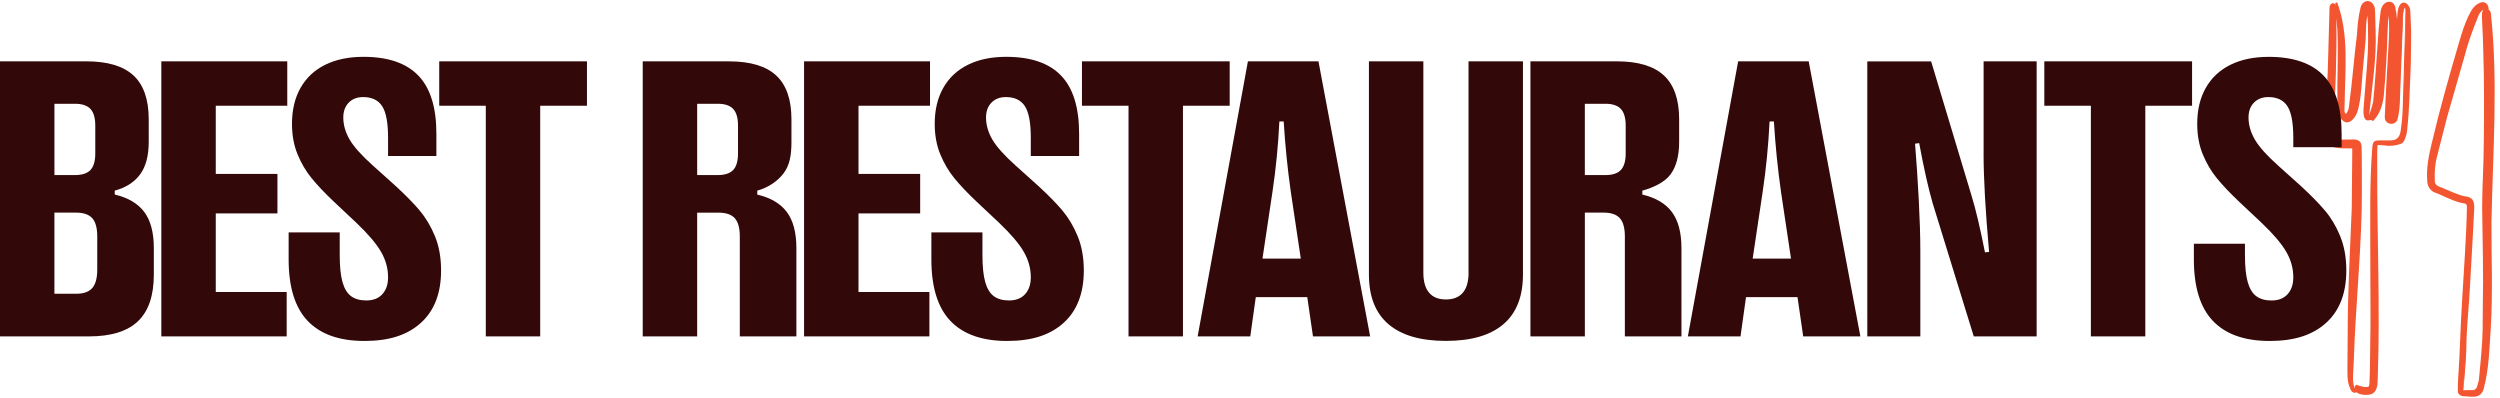
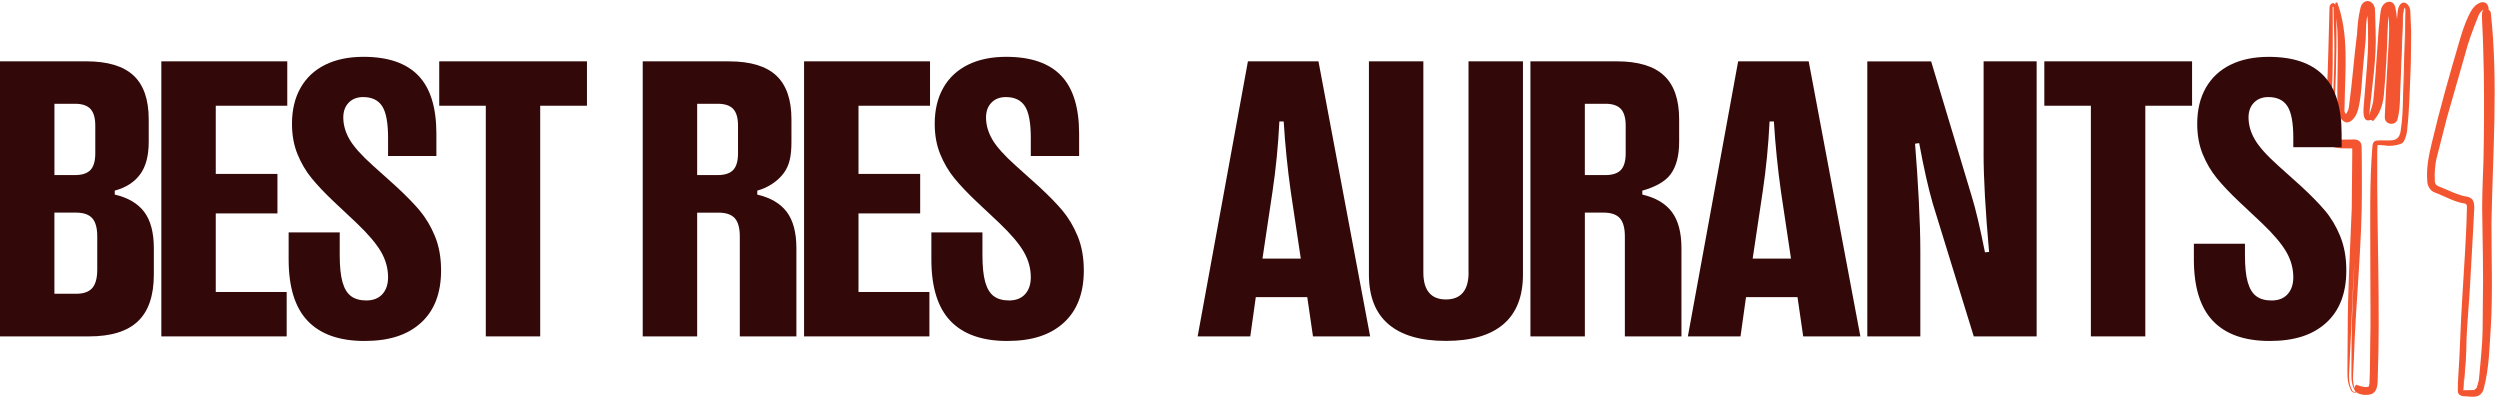
<svg xmlns="http://www.w3.org/2000/svg" id="Layer_2" data-name="Layer 2" viewBox="0 0 880 140">
  <defs>
    <style>
      .cls-1 {
        fill: none;
      }

      .cls-2 {
        fill: #330808;
      }

      .cls-3 {
        fill: #f35530;
      }
    </style>
  </defs>
  <g id="Layer_1-2" data-name="Layer 1">
    <g>
      <g id="Layer_2-2" data-name="Layer 2">
        <g>
          <g>
            <path class="cls-3" d="M866.99,137.46c.21-2.65.36-5.01.53-7.34.12-1.63.36-3.26.33-4.9-.15-8.22.68-16.38,1.07-24.57.33-6.92.68-13.87,1.01-20.8.12-2.25.21-4.53.3-6.78,0-.42-.03-.87-.09-1.29-.18-1.01-.77-1.66-1.87-1.83-3.62-.53-6.74-2.36-10.1-3.6-1.34-.51-1.84-1.38-1.9-2.65-.15-2.84,0-5.68.68-8.47,1.13-4.62,2.2-9.2,3.47-13.79,2.41-8.67,4.84-17.34,7.42-25.95,1.01-3.43,2.44-6.73,3.71-10.07.45-1.18,1.19-2.25,2.52-2.87.3.25.62.53.92.79.09-.08.21-.14.21-.2-.21-1.6-.98-2-2.46-1.21-1.1.59-1.81,1.49-2.41,2.56-1.99,3.57-3.15,7.43-4.31,11.26-3.44,11.45-6.83,22.91-9.62,34.5-1.01,4.14-1.96,8.27-1.72,12.58,0,.39,0,.76.06,1.15.18,1.66.92,2.9,2.64,3.57,2.58,1.01,5.08,2.17,7.66,3.21.74.31,1.57.45,2.35.53.89.11,1.22.59,1.25,1.35,0,1.15.03,2.31,0,3.46-.24,5.26-.5,10.5-.8,15.76-.36,6.59-.8,13.2-1.13,19.78-.15,3.18-.12,6.36-.27,9.54-.21,4.67-.48,9.34-.71,14.01-.03.76-.03,1.55,0,2.31,0,.7.39,1.21,1.19,1.27,1.37.11,2.73.28,4.07.2,1.43-.08,2.32-1.07,2.61-2.31.5-2.11,1.04-4.22,1.25-6.39,1.46-14.07,1.6-28.2,1.25-42.32-.27-10.07.12-20.15.48-30.22.5-13.93.68-27.86.09-41.79-.15-3.6-.56-7.2-.86-10.81,0-.2,0-.42-.09-.56-.12-.17-.36-.39-.53-.39s-.48.25-.48.42c-.06.56-.09,1.15-.06,1.72.09,2.22.27,4.42.33,6.64.15,5.29.36,10.61.39,15.9,0,7.29,0,14.58-.18,21.84-.15,7.37-.62,14.75-.71,22.12-.09,7.71.18,15.42.18,23.13,0,7.04-.09,14.07-.39,21.11-.24,5.37-.89,10.75-1.43,16.13-.09.98-.48,1.97-.74,2.95-.24.82-.86,1.32-1.78,1.32h-3.33Z" />
            <path class="cls-3" d="M866.92,137.53c.37-6.13.79-12.3.65-18.45.51-14.16,1.48-31.74,1.92-45.96-.1-1,.04-1.88-.83-2.28-1.78-.39-3.81-.83-5.49-1.57,0,0-4.24-1.78-4.24-1.78l-1.06-.41c-1.39-.43-2.41-1.87-2.4-3.31-.63-5.51,1.8-12.97,3.06-18.31.53-2.23,1.72-6.71,2.37-8.9,1.86-6.08,5.64-20.76,7.94-26.52,0,0,1.69-4.28,1.69-4.28.51-1.73,1.82-3.54,3.69-4.17.17.15,1.1.95,1.31,1.14,0,0-1.09.03-1.09.03.09-.08.16-.13.19-.15.01,0,.02-.02,0,0-.01.01-.04.04-.09.1-.05.03-.17.35-.13.54-.04-.32-.12-.62-.21-.77-.11-.15-.06-.11-.23-.14-3.65.64-5.86,9.48-7.03,12.77-3.6,11.65-7.19,23.31-10.12,35.15-.73,2.96-1.44,5.92-1.7,8.92-.03,2.66-.87,6.53,2.05,7.92,3.52,1.3,6.88,3.42,10.62,3.97.42.09.89.44,1.04.9.15.38.12.84.13,1.24-.05,7.63-.64,15.25-.99,22.88-.82,12.8-.97,26.07-1.63,38.86.04,1.16-.15,2.17.12,3.01.09.12.24.2.54.22.78.06,1.53.13,2.27.17,1.74.12,3.39.04,3.74-2.02,1.75-6.99,1.75-14.29,2.16-21.45.54-12.21-.08-24.34-.1-36.58.29-24.42,2.11-48.83-.29-73.16,0-.15-.02-.26.01-.13,0,.03.12.2.07.14,0,0-.03-.03-.03-.03.01,0,0,.03.2.08.18.04.44,0,.54-.11.01-.05.11-.02.16-.47,0,0,0,.11,0,.11-.13,2.28.2,6.1.27,8.45,0,0,.2,8.6.2,8.6.26,11.29,0,23.12-.32,34.4-.23,5.73-.57,11.44-.64,17.15-.09,17.07.33,34.5-1.24,51.54,0,0-.97,8.54-.97,8.54-.1.74-.34,1.43-.55,2.11-.2.69-.42,1.53-1.15,1.87-.63.39-1.51.16-2.18.21-.7-.02-1.51.02-2.22-.06h0ZM867.07,137.39c.15-.06.77-.03,1-.04,0,0,1.07-.01,1.07-.01.71-.05,1.47.1,2.04-.23.65-.35.76-1.04.95-1.71.2-.69.41-1.37.49-2.05.44-5.14,1.2-12.04,1.26-17.11,0,0,.07-8.58.07-8.58.25-11.43-.09-22.9-.23-34.36.01-5.75.29-11.48.47-17.19.21-9.75.25-20.24.12-30.03-.14-4.78-.25-12.36-.54-17.14-.08-1.2-.16-3.18-.07-4.44,0,0,0,.11,0,.11.05-.62.26-.72.37-.9.34-.38.85-.62,1.38-.52.68.19,1.02.56,1.29,1.13,2.69,24.17.71,49.48.26,74-.04,12.17.49,24.44-.22,36.63-.5,7.26-.59,14.62-2.46,21.69-.24,1.3-1.25,2.63-2.65,2.9-.89.18-1.61.09-2.46.07-1.31-.24-2.77.2-3.74-.95-.36-.5-.33-1.13-.32-1.44-.02-1.31.07-3.27.16-4.61.64-9.13.77-18.29,1.39-27.42.58-10.47,1.46-21.53,1.65-31.97.05-.82-.04-1.4-.71-1.56-3.77-.55-7.18-2.65-10.75-3.96-1.53-.63-2.47-2.35-2.49-3.94-.4-4.64.57-9.24,1.66-13.69,2.8-11.89,6.15-23.64,9.59-35.35.86-2.93,1.77-5.89,3.09-8.72.86-1.84,1.82-3.85,3.75-4.81,1.78-1,3.36-.18,3.53,1.91.01.43-.24.69-.46.84,0,0-1.09.03-1.09.03,0,0-.93-.78-.93-.78l.88.12c-1.3.62-1.86,1.66-2.33,3.05-1.67,4.17-3.35,8.66-4.44,12.98-.98,3.39-5.44,19.12-6.33,22.11-.72,2.79-2.68,10.45-3.41,13.35-.8,2.9-1,5.87-.85,8.89-.01,1.59,1.25,1.89,2.45,2.35,2.44.99,5.9,2.72,8.47,3.11.81.06,2.03.51,2.47,1.37.52.85.44,1.73.5,2.64,0,0-.48,9.21-.48,9.21l-1.03,18.38c-.32,6.14-.95,12.24-1.21,18.36-.02,6.14-.55,12.18-1.17,18.29h0Z" />
          </g>
          <g>
            <path class="cls-3" d="M846.77,2.8c.03.31.09.62.09.93-.09,3.38-.15,6.75-.24,10.1v.14c-.15,5.6-.21,11.17-.42,16.77-.21,4.92,0,9.85-.74,14.72,0,.2-.03.39-.06.56-.48,2.9-1.46,3.74-4.6,3.83-1.01.03-2.05,0-3.06,0-1.87.06-2.02.23-2.17,2.03-.65,8.67-.5,17.36-.48,26.03.03,11.57.24,23.16.24,34.73,0,7.04-.24,14.07-.36,21.11,0,.62-.09,1.27-.21,1.86-.21,1.07-.48,1.32-1.6,1.38-.59.03-1.22-.03-1.81-.14-.53-.11-1.07-.34-1.66-.53-.36.59-.12.98.42,1.27,1.4.79,2.91.87,4.42.45.5-.14,1.01-.7,1.22-1.18.33-.79.5-1.66.53-2.53.15-4.78.18-9.54.39-14.32.42-9.17.24-18.32.09-27.49-.15-9.12-.21-18.24-.3-27.35-.03-4.28,0-8.58,0-12.86,0-.48.09-.93.15-1.6,1.1.06,2.11,0,3.09.17,1.72.31,3.33,0,4.96-.45.74-.23,1.22-.7,1.46-1.38.3-.93.68-1.83.77-2.79.3-2.59.53-5.18.65-7.77.24-5.4.42-10.78.53-16.18.09-3.8.09-7.63.03-11.43,0-2.36-.18-4.73-.36-7.06-.03-.59-.33-1.21-.71-1.69-.59-.73-1.37-.62-1.78.23-.27.56-.48,1.18-.53,1.8-.36,4.36-.77,8.75-1.01,13.11-.36,6.5-.53,13-.86,19.5-.06,1.38-.33,2.79-.53,4.16-.06.48-.12,1.1-.77,1.04-.77-.06-.68-.73-.68-1.24.03-.87.12-1.72.18-2.59.3-3.21.53-6.44.86-9.65.68-6.44,1.01-12.89.98-19.36,0-1.91-.36-3.83-.59-5.74-.06-.37-.18-.76-.36-1.1-.36-.68-.98-.79-1.63-.37-.86.59-1.13,1.46-1.25,2.39-.27,1.97-.53,3.91-.68,5.88-.45,5.91-.83,11.82-1.25,17.76-.18,2.5-.36,5.01-.65,7.49-.18,1.32-.62,2.62-1.01,3.91-.18.65-.42,1.24-.65,1.89.09.06.21.08.3.14.3-.42.65-.82.92-1.24,1.16-1.86,1.78-3.86,2.02-6.02.86-8.25,1.25-16.55,1.6-24.82.06-1.63.21-3.26.36-4.9.09-1.04.18-1.15,1.13-2,.18,1.21.48,2.28.5,3.35.09,2.22.18,4.45.06,6.64-.36,6.11-.83,12.21-1.25,18.32-.24,3.46-.39,6.92-.59,10.38-.03.65.06,1.24.65,1.69,1.31.96,2.82.45,3.21-1.21.36-1.46.59-2.95.71-4.42.18-2.65.24-5.29.36-7.94.33-7.91.65-15.82,1.01-23.7,0-.68.12-1.35.24-2,.06-.31.24-.59.36-.87.12,0,.24.06.39.08v.08Z" />
            <path class="cls-3" d="M846.87,2.8c.2,1.48-.01,3.81,0,5.34,0,0-.11,5.34-.11,5.34-.07,3.61-.26,12.55-.33,16.01-.21,5.35.11,10.69-.63,16.03-.08.92-.29,2.31-.96,3.24-2.05,2.54-5.84.95-8.48,1.79-.34.47-.25,1.33-.33,1.98-.48,8.06-.29,16.18-.18,24.25.1,12.53.44,26.41.3,38.88-.06,3.11-.29,14.76-.35,17.82-.07,1.21-.03,2.6-.85,3.68-.69.66-1.36.57-2.12.61-1.12.04-2.4-.36-3.38-.75,0,0,.89-.33.89-.33-.08.13-.06.17-.07.09,1.08.74,2.96,1.05,4.28.44.81-.63.93-1.82,1.04-2.78.02-.49.44-12.37.47-13.22.96-20.41-.04-44.22.05-64.68.02-1.73-.09-4.21.13-5.91,0,0,.03-.34.03-.34l.34.02c2.7.01,5.66.71,8.25-.42.83-.39.93-1.32,1.23-2.13.33-.9.39-1.76.45-2.71.56-5.27.73-14.48.86-19.87.13-3.2.04-8.14.05-11.37.03-1.4-.06-4.27-.17-5.67,0,0-.16-2.83-.16-2.83l-.08-1.41c-.01-.38-.13-.69-.33-1.03-.39-.58-.55-.81-.86-.18-.4.83-.44,1.57-.5,2.53,0,0-.4,5.67-.4,5.67-.63,7.61-.84,17.9-1.19,25.57-.03,1.41-.29,2.95-.51,4.33-.07.39-.08.93-.37,1.39-.81,1.33-3.01.63-2.98-.89.35-8.14,1.55-16.11,1.8-24.23.11-4.2.38-8.43-.35-12.6,0,0-.1-.71-.1-.71-.03-.26-.05-.36-.1-.55-.05-.16-.11-.33-.18-.45-.05-.08-.08-.09-.03-.06.04.03.11.02.06.02-.05.02-.12.05-.23.14-.44.35-.63.9-.72,1.84l-.33,2.8c-.19,1.41-.46,4.22-.53,5.64-.41,5.54-.78,11.53-1.25,17.05-.23,3.87-.68,7.75-2.2,11.38,0,0-.41-1.21-.41-1.21l.3.14-1.38.27c2.18-2.52,2.76-5.63,2.98-8.84.31-3.31.57-6.64.8-9.97.45-6.06.56-12.17,1.18-18.23.03-.74.89-1.64,1.35-1.97,0,0,1.15-1.09,1.15-1.09l.22,1.59c1.31,6,0,14.94-.4,21.08-.42,5.03-.83,10.63-1.16,15.7-.03.71-.18,1.89-.13,2.55.05.75.8,1.2,1.46,1.28.72.09,1.37-.42,1.6-1.17.72-2.48.88-5.11.99-7.71.44-8.08.86-18.09,1.26-26.2.11-1.47-.03-3.92.75-5.26.17.01.35.05.47.09,0,0,.08.01.08.01,0,.05,0,.12,0,.17h0ZM846.67,2.81v-.09s.08.1.08.1c-.14-.03-.27-.08-.37-.08,0,0,.09-.06.09-.06-.77,1.56-.53,3.4-.66,5.12l-.2,5.24c-.2,5.24-.6,15.75-.8,20.98-.06,2.64-.16,5.29-.86,7.89-.58,2.38-4.15,2.14-4.48-.22-.07-.88.06-1.85.07-2.69.22-5.08.5-10.69.8-15.73.24-6.04,1.32-14.86-.04-20.77,0,0,1.36.5,1.36.5-.3.27-.63.57-.71.71-.7,6.01-.58,12.3-1,18.37-.17,3.35-.41,6.7-.73,10.04-.18,3.44-1.02,7.18-3.31,9.82,0,0-.55.66-.55.66-.51-.24-1.32-.62-1.83-.86.65-1.97,1.48-4.11,1.85-6.15.56-5.59.93-11.29,1.32-16.93.24-3.17.49-8.24.91-11.38.16-.97.27-3.48.68-4.49.87-2.48,4.13-3.23,4.88-.17.55,2.87.8,5.87.7,8.79-.06,5.72-.41,11.45-1.03,17.14-.35,4.2-.87,8.44-1.07,12.59,0,.06.02.09,0,.05,0-.03-.08-.13-.14-.16-.17-.05.08-.03-.13,0-.09.03-.19.12-.2.16-.02.03,0,0,.01-.05.22-1.49.57-3.25.61-4.77.4-7.69.76-17.96,1.49-25.59,0,0,.47-5.68.47-5.68.09-1.28.24-2.85,1.27-3.82,1.63-1.25,3.27.99,3.27,2.55,0,0,.06,1.43.06,1.43.06,1.44.19,4.28.24,5.72-.07,4.34-.01,9.92-.22,14.25-.21,5.47-.5,14.59-1.13,19.92-.07.95-.18,1.99-.53,2.88-.31.93-.62,2.12-1.65,2.56-1.87.68-3.88.95-5.81.59-.89-.12-1.84-.08-2.81-.14l.37-.32c-.23,1.66-.14,4.15-.16,5.84-.13,24.66,1.08,51.85.18,76.49-.04,1.8,0,4.13-1.6,5.34-1.96,1.41-8.55.38-6.04-2.98,1.34.46,3.2,1.13,4.45.67.05,0,.21-.62.27-1.1.26-3.99.23-15.09.36-19.3.06-7.4-.09-18.38-.06-25.92.03-12.41-.28-24.89.67-37.29.14-.88-.05-1.92.73-2.65.35-.27.71-.32,1-.36,1.65-.15,3.28.06,4.88-.06,2.51-.03,3.28-1.71,3.48-3.92.56-3.5.66-7.08.75-10.65.17-5.31.49-16.03.63-21.34,0,0,.15-5.34.15-5.34,0-1.46.22-3.87.03-5.33h0Z" />
          </g>
          <g>
-             <path class="cls-3" d="M829.22,138.1c0-.23.09-.34.03-.39-1.07-1.63-1.31-3.43-1.28-5.29.12-5.74.27-11.45.45-17.19.09-2.84.24-5.68.39-8.53.24-4.42.5-8.86.74-13.28.3-5.09.65-10.22.83-15.31.15-4.53.12-9.06.18-13.59.03-3.24.06-6.47.09-9.68,0-1.01.06-2.03,0-3.04-.06-1.66-.59-2.11-2.32-2.14-1.34,0-2.64,0-3.98-.03h-.92c-2.2-.2-2.76-.76-2.64-2.87.09-1.49.33-2.98.39-4.47.21-4,.42-7.99.56-11.99.18-4.95.3-9.93.36-14.89.03-2.65-.15-5.29-.18-7.94V3.28c0-.39,0-.79-.15-1.13-.09-.23-.39-.51-.59-.51-.18,0-.45.31-.56.53-.12.25-.09.56-.09.84-.03,2.76-.06,5.49-.09,8.25-.06,4.33-.12,8.67-.21,13-.09,3.94-.24,7.91-.42,11.85-.15,3.12-.39,6.25-.53,9.37-.06,1.1,0,2.2.15,3.29.09.9.68,1.52,1.57,1.8.92.28,1.87.53,2.79.59,1.66.08,3.33,0,5.14,0,.06.68.15,1.21.12,1.72-.06,7.37,0,14.75-.24,22.12-.27,7.8-.89,15.59-1.28,23.39-.21,3.91-.3,7.8-.39,11.71-.21,6.98-.39,13.99-.56,20.97,0,1.21,0,2.42.21,3.6.15.87.5,1.74.86,2.59.24.56.74.9,1.54.84h.03Z" />
            <path class="cls-3" d="M829.15,138.03s-.02,0-.03-.04l.02-.11.02-.1s0-.02.01,0l-.02-.02c-1.19-1.65-1.49-3.78-1.45-5.75l.02-5.93c0-3.95.06-7.9.13-11.86.29-11.41,1.08-24.05,1.6-35.51.18-6.84.32-16.73.52-23.67,0,0,.05-2.93.05-2.93-.03-.82.1-1.58-.79-1.79-.69-.19-2.07-.09-2.83-.15-1.28-.07-3.59.1-4.79-.47-1.93-.88-1.08-3.5-1-5.12.27-2.21.29-4.47.44-6.72.47-8.87.84-18.14.54-26.99-.07-1.66-.16-5.09-.16-6.75-.08-.7.17-1.5-.29-1.94-.02-.01-.04-.01,0,0,0,0,.09.01.14,0,.05-.01.05-.02.05-.02-.01,0-.09.09-.14.16-.12.14-.09.25-.09.46.03,5.35.06,10.71.01,16.06.1,9.52-.62,19.11-.81,28.6.03.31.09.92.13,1.21.03.48.39.81.87.96,1.43.5,2.82.59,4.3.53.7,0,3.66-.02,4.31-.03.11,1.15.27,2.63.2,3.85-.05,4.97-.19,14.24-.25,19.3-.14,6.29-.93,15.67-1.28,22.03-.41,6.44-.71,15.5-1.04,22.01,0,0-.5,11.02-.5,11.02-.11,3.12-.64,6.53,1.03,9.3.27.29.7.4,1.09.39.02,0,.08-.02.02.03h0ZM829.29,138.18c-.47.13-1.07-.02-1.44-.37-.37-.38-.47-.85-.67-1.26-1.15-2.57-.85-5.52-.88-8.24,0,0,.09-11.03.09-11.03-.03-14.43.87-29.66,1.43-44.09.04-5.1.13-14.29.17-19.3.02-.8.01-1.77-.1-2.62,0,0,1.05.97,1.05.97l-3.42-.02c-1.42.06-3.09-.08-4.42-.54-1.13-.28-2.21-.98-2.55-2.2-.11-.35-.12-.67-.16-1.01-.31-5.39.63-10.8.66-16.17.2-4.49.42-8.98.5-13.48l.37-13.5s.04-1.69.04-1.69c0,0,.02-.84.02-.84,0-.24.02-.62.17-.88.21-.37.43-.62.86-.78.27-.09.56.05.73.17.95.65.67,1.96.7,2.82,0,0-.04,3.38-.04,3.38.16,12.39-.31,24.8-1.01,37.17-.09,1.1-.26,2.28-.11,3.25.09.49.29.78.72.95.42.17.96.24,1.5.28.72-.01,3.54-.04,4.4-.05,2.21-.16,3.48.63,3.4,2.98,0,0,.04,2.99.04,2.99,0,3.95.08,7.9.04,11.86.12,18.13-2.26,41.02-2.81,59.19,0,0-.29,5.92-.29,5.92-.14,1.92.09,4.03,1.07,5.6.1.14.04.19.02.3,0,0-.02.09-.02.09-.01.02.01.05-.04.16h0Z" />
          </g>
          <g>
            <path class="cls-3" d="M822.18,1.03c0,1.1-.18,2.22.03,3.26.86,4.28,1.19,8.61,1.25,12.95.09,5.26,0,10.5.06,15.76,0,2.08.15,4.14.18,6.22,0,1.18.8,1.94,1.6,2.65.59.56,1.4.42,2.02-.2.89-.9,1.54-1.94,1.81-3.12.39-1.69.74-3.41.95-5.12.36-3.41.56-6.84.92-10.24.3-3.07.77-6.13,1.07-9.2.15-1.58.18-3.18.24-4.76.09-1.91.39-3.83,1.19-5.66.09.76.27,1.49.3,2.25.27,7.63.06,15.22-.74,22.82-.36,3.32-.48,6.64-.65,9.96-.03.82.09,1.63.27,2.42.21.87.68,1.01,1.63.7-.83-.96-.86-.96-.8-2.28,0-.82.21-1.63.27-2.45.5-7.54,1.63-15.06,1.63-22.65,0-3.52-.21-7.04-.36-10.55,0-.56-.15-1.18-.45-1.66-.21-.37-.74-.73-1.13-.76-.42,0-.98.31-1.19.68-.33.48-.42,1.07-.53,1.63-.59,2.5-.8,5.04-.95,7.6-.18,2.73-.65,5.46-.95,8.19-.33,3.21-.56,6.44-.92,9.65-.33,3.01-.74,6.02-1.22,9.03-.15.87-.65,1.72-1.13,2.5-.42.68-.92.68-1.46.08-.45-.53-.77-1.1-.74-1.83.18-4.39.36-8.78.5-13.14.24-6.95.5-13.9-1.13-20.74-.33-1.35-.77-2.67-1.13-4.02-.12,0-.24,0-.36.03h-.09Z" />
            <path class="cls-3" d="M822.25,1.1c.08.23.01.93.03,1.23.09,2.99,1.13,5.92,1.31,8.93.88,9.4.39,18.89.99,28.29.07.56.83,1.35,1.46,1.78.3.05.46-.09.78-.42,1.2-1.2,1.48-2.56,1.79-4.24.57-2.5.72-5.02.97-7.6.42-5,1.21-10.45,1.85-15.39.25-3.07.22-7.49,1.64-10.3,0,0,.7-1.52.7-1.52.07,1.36.38,2.76.42,4.15,0,0,.04,2.49.04,2.49.16,8.28-.57,16.54-1.11,24.79-.02,1.61-.51,5.75-.05,7.29.22.92.21.88,1.06.65l-.24.85c-1.62-1.35-.8-3.59-.74-5.3.25-5.17.82-10.34,1.13-15.49.38-4.95.07-10.46-.15-15.45-.11-.96.1-2.45-.41-3.23-.02-.09-.43-.3-.33-.24h.07s-.09.02-.18.08c-.09.05-.16.14-.13.1,0,0,.03-.04.03-.04l-.08.11c-1.47,4.63-1.05,9.81-1.92,14.59-.76,6.62-1.32,13.57-2.42,20.18,0,0-.09.63-.09.63-.11.97-.57,1.86-1.05,2.66-1.46,3.01-4.29.53-4.13-1.91.22-4.55.67-13.09.91-17.73.35-6.73,0-13.52-1.9-20.01,0,0,.11.09.11.09,0,0-.33.01-.33.01,0,0-.02,0-.02,0,0,0,0-.01-.02-.03h0ZM822.11.96s.11-.03.16-.03c0,0-.02,0-.02,0,0,0,.38-.04.38-.04h.08c4.18,11.29,2.75,23.62,2.61,35.42,0,0-.07,2.54-.07,2.54-.08.55.37,1.17.69,1.43.07.04-.02-.03-.16,0-.12.04-.07.05-.02-.05l.28-.48c.3-.54.63-1.15.72-1.73.02-.18.09-.74.12-.93,1.15-8.29,1.73-16.85,2.8-25.15.17-2.91.44-6.04,1.16-8.93.23-1.29,1.06-2.61,2.63-2.65,1.46.1,2.32,1.44,2.5,2.71.12.94.06,1.85.11,2.73,0,0,.14,5.19.14,5.19.38,9.48-1.22,19.03-2.15,28.41-.09,1-.07,1.23.63,1.97,0,0,.52.63.52.63-.44.13-1,.34-1.47.38-2,.23-1.83-2.94-1.78-4.2,0,0,.4-4.96.4-4.96.46-6.51,1.28-13.25,1.2-19.77-.06-3.26.08-6.61-.52-9.84,0,0,.86.13.86.13-1.32,3.08-.99,6.58-1.18,10.06l-.97,10.3c-.41,4.29-.49,8.67-1.37,12.94-.29,1.72-.92,3.8-2.28,5.07-.49.62-1.71,1.25-2.64.85-.34-.11-.68-.4-.82-.53-.63-.57-1.48-1.35-1.72-2.54-.13-.82-.07-1.92-.11-2.75-.28-8.53.36-17.28-.04-25.82-.06-3.82-1.2-6.91-.66-10.37h0Z" />
          </g>
        </g>
      </g>
      <g id="Layer_2-3" data-name="Layer 2">
        <g>
          <path class="cls-2" d="M40.39,68.48v-1.38c3.92-1.06,6.89-2.96,8.92-5.71,2.03-2.74,3.04-6.56,3.04-11.45v-7.95c0-6.96-1.79-12.1-5.36-15.42-3.57-3.32-9.12-4.98-16.63-4.98H0v96.82h31.33c7.74,0,13.49-1.77,17.22-5.32,3.73-3.55,5.6-9.04,5.6-16.46v-9.27c0-5.48-1.12-9.73-3.35-12.72-2.24-3-5.7-5.05-10.41-6.16ZM19.16,36.53h7.26c2.49,0,4.3.61,5.43,1.83,1.13,1.22,1.69,3.17,1.69,5.84v9.82c0,2.67-.57,4.61-1.69,5.81-1.13,1.2-2.96,1.8-5.5,1.8h-7.19v-25.1h0ZM34.23,94.9c0,3-.59,5.16-1.76,6.5-1.18,1.34-3.05,2-5.64,2h-7.68v-28.56h7.61c2.63,0,4.53.66,5.71,1.97,1.17,1.31,1.76,3.45,1.76,6.4v11.69h0Z" />
          <polygon class="cls-2" points="56.79 118.41 100.91 118.41 100.91 102.78 75.95 102.78 75.95 75.12 97.66 75.12 97.66 61.22 75.95 61.22 75.95 37.22 101.12 37.22 101.12 21.59 56.79 21.59 56.79 118.41" />
          <polygon class="cls-2" points="154.61 37.22 171 37.22 171 118.41 190.15 118.41 190.15 37.22 206.61 37.22 206.61 21.59 154.61 21.59 154.61 37.22" />
          <path class="cls-2" d="M147.78,74.15c-2.14-2.53-4.94-5.39-8.4-8.58l-8.16-7.33c-4.01-3.6-6.74-6.66-8.2-9.2-1.45-2.53-2.18-5.09-2.18-7.68,0-2.17.63-3.91,1.9-5.22,1.27-1.31,2.96-1.97,5.08-1.97,3.09,0,5.33,1.07,6.71,3.22,1.38,2.14,2.07,5.84,2.07,11.1v3.31h0v3.1h17.01v-7.8c0-9.27-2.12-16.1-6.36-20.5-4.24-4.4-10.67-6.6-19.29-6.6-5.21,0-9.71.93-13.49,2.8-3.78,1.87-6.67,4.58-8.68,8.13-2.01,3.55-3.01,7.77-3.01,12.66,0,3.97.65,7.53,1.94,10.68,1.29,3.16,2.95,5.98,4.98,8.47,2.03,2.49,4.66,5.26,7.88,8.3l8.02,7.54c4.01,3.83,6.85,7.17,8.51,10.03,1.66,2.86,2.49,5.86,2.49,8.99,0,2.49-.67,4.47-2.01,5.95-1.34,1.48-3.23,2.21-5.67,2.21-2.21,0-4-.51-5.36-1.52-1.36-1.01-2.36-2.67-3.01-4.98-.65-2.31-.97-5.46-.97-9.47v-7.99h-17.98v9.52c0,9.77,2.25,17,6.74,21.68,4.5,4.68,11.15,7.02,19.95,7.02s15.21-2.14,19.92-6.43c4.7-4.29,7.05-10.42,7.05-18.4,0-4.52-.72-8.52-2.14-12-1.43-3.48-3.22-6.49-5.36-9.02Z" />
          <polygon class="cls-2" points="283.03 118.41 327.15 118.41 327.15 102.78 302.19 102.78 302.19 75.12 323.9 75.12 323.9 61.22 302.19 61.22 302.19 37.22 327.37 37.22 327.37 21.59 283.03 21.59 283.03 118.41" />
-           <polygon class="cls-2" points="432.85 21.59 380.85 21.59 380.85 37.22 397.24 37.22 397.24 118.41 416.4 118.41 416.4 37.22 432.85 37.22 432.85 21.59" />
          <path class="cls-2" d="M374.02,74.15c-2.14-2.53-4.94-5.39-8.4-8.58l-8.16-7.33c-4.01-3.6-6.74-6.66-8.2-9.2-1.45-2.53-2.18-5.09-2.18-7.68,0-2.17.63-3.91,1.9-5.22,1.27-1.31,2.96-1.97,5.08-1.97,3.09,0,5.33,1.07,6.71,3.22,1.38,2.14,2.07,5.84,2.07,11.1v3.31h0v3.1h17.01v-7.8c0-9.27-2.12-16.1-6.36-20.5-4.24-4.4-10.67-6.6-19.29-6.6-5.21,0-9.71.93-13.49,2.8-3.78,1.87-6.67,4.58-8.68,8.13-2.01,3.55-3.01,7.77-3.01,12.66,0,3.97.65,7.53,1.94,10.68,1.29,3.16,2.95,5.98,4.98,8.47,2.03,2.49,4.66,5.26,7.88,8.3l8.02,7.54c4.01,3.83,6.85,7.17,8.51,10.03,1.66,2.86,2.49,5.86,2.49,8.99,0,2.49-.67,4.47-2.01,5.95-1.34,1.48-3.23,2.21-5.67,2.21-2.21,0-4-.51-5.36-1.52-1.36-1.01-2.36-2.67-3.01-4.98-.65-2.31-.97-5.46-.97-9.47v-7.99h-17.98v9.52c0,9.77,2.25,17,6.74,21.68,4.5,4.68,11.15,7.02,19.95,7.02s15.21-2.14,19.92-6.43c4.7-4.29,7.05-10.42,7.05-18.4,0-4.52-.72-8.52-2.14-12-1.43-3.48-3.22-6.49-5.36-9.02Z" />
          <path class="cls-2" d="M439.27,21.59l-17.7,96.82h18.53l1.94-13.83h18.12l2.01,13.83h20.12l-18.19-96.82s-24.83,0-24.83,0ZM444.39,91.02l3.53-23.58c1.2-8.02,2.01-16.25,2.42-24.69h1.52c.51,8.35,1.34,16.57,2.49,24.69l3.53,23.58h-13.49Z" />
          <path class="cls-2" d="M516.94,95.93c0,3.14-.67,5.5-2.01,7.09-1.34,1.59-3.32,2.39-5.95,2.39s-4.61-.79-5.95-2.39c-1.34-1.59-2.01-3.95-2.01-7.09V21.59h-19.16v75.03c0,7.75,2.29,13.58,6.88,17.5,4.59,3.92,11.33,5.88,20.23,5.88s15.64-1.96,20.23-5.88c4.59-3.92,6.88-9.75,6.88-17.5V21.59h-19.16v74.34h0Z" />
          <path class="cls-2" d="M611.83,21.59l-17.7,96.82h18.53l1.94-13.83h18.12l2.01,13.83h20.12l-18.19-96.82s-24.83,0-24.83,0ZM616.94,91.02l3.53-23.58c1.2-8.02,2.01-16.25,2.42-24.69h1.52c.51,8.35,1.34,16.57,2.49,24.69l3.53,23.58h-13.48Z" />
          <path class="cls-2" d="M698.22,53.96c0,8.76.65,20.33,1.94,34.72l-1.45.14c-1.71-8.62-3.27-15.24-4.7-19.85l-14.25-47.37h-22.47v96.82h18.67v-29.94c0-5.12-.19-11.18-.55-18.19-.37-7.01-.81-13.58-1.31-19.71l1.45-.21c1.61,8.71,3.2,15.79,4.77,21.23l14.45,46.82h22.13V21.59h-18.67v32.36h0Z" />
          <polygon class="cls-2" points="719.6 37.22 735.99 37.22 735.99 118.41 755.15 118.41 755.15 37.22 771.61 37.22 771.61 21.59 719.6 21.59 719.6 37.22" />
          <path class="cls-2" d="M823.77,83.17c-1.43-3.48-3.22-6.49-5.36-9.02-2.14-2.53-4.94-5.39-8.4-8.58l-8.16-7.33c-4.01-3.6-6.74-6.66-8.19-9.2-1.45-2.53-2.18-5.09-2.18-7.68,0-2.17.63-3.91,1.9-5.22,1.27-1.31,2.96-1.97,5.08-1.97,3.09,0,5.33,1.07,6.71,3.22,1.38,2.14,2.07,5.84,2.07,11.1v3.32h.05s16.96,0,16.96,0v-4.7c0-9.27-2.12-16.1-6.36-20.5-4.24-4.4-10.67-6.6-19.29-6.6-5.21,0-9.71.93-13.49,2.8-3.78,1.87-6.67,4.58-8.68,8.13-2.01,3.55-3.01,7.77-3.01,12.66,0,3.97.65,7.53,1.94,10.68,1.29,3.16,2.95,5.98,4.98,8.47,2.03,2.49,4.66,5.26,7.88,8.3l8.02,7.54c4.01,3.83,6.85,7.17,8.51,10.03,1.66,2.86,2.49,5.86,2.49,8.99,0,2.49-.67,4.47-2.01,5.95-1.34,1.48-3.23,2.21-5.67,2.21-2.21,0-4-.51-5.36-1.52-1.36-1.01-2.36-2.67-3.01-4.98-.65-2.31-.97-5.46-.97-9.47v-4.01h-17.98v5.53c0,9.77,2.25,17,6.74,21.68,4.49,4.68,11.14,7.02,19.95,7.02s15.21-2.14,19.92-6.43c4.7-4.29,7.05-10.42,7.05-18.4,0-4.52-.71-8.52-2.14-12Z" />
          <path class="cls-2" d="M578.1,68.48v-1.38c3.92-1.06,7.89-2.96,9.92-5.71,2.03-2.74,3.04-6.56,3.04-11.45v-7.95c0-6.96-1.79-12.1-5.36-15.42-3.57-3.32-9.12-4.98-16.63-4.98h-30.36v96.82h19.16v-43.57h6.61c2.63,0,4.53.66,5.71,1.97,1.17,1.31,1.76,3.45,1.76,6.4v35.2h19.92v-31.05c0-5.48-1.12-9.73-3.35-12.72-2.24-3-5.7-5.05-10.41-6.15ZM572.24,54.02c0,2.67-.57,4.61-1.69,5.81-1.13,1.2-2.96,1.8-5.5,1.8h-7.19v-25.1h7.26c2.49,0,4.3.61,5.43,1.83,1.13,1.22,1.69,3.17,1.69,5.84v9.82h0Z" />
          <path class="cls-2" d="M266.56,68.48v-1.38c3.92-1.06,7.29-3.43,9.32-6.17,2.03-2.74,2.71-6.09,2.71-10.98v-7.95c0-6.96-1.79-12.1-5.36-15.42-3.57-3.32-9.12-4.98-16.63-4.98h-30.36v96.82h19.16v-43.57h7.54c2.63,0,4.53.66,5.71,1.97,1.17,1.31,1.76,3.45,1.76,6.4v35.2h19.92v-31.05c0-5.48-1.12-9.73-3.35-12.72-2.24-3-5.7-5.05-10.41-6.15ZM259.78,54.02c0,2.67-.57,4.61-1.69,5.81-1.13,1.2-2.96,1.8-5.5,1.8h-7.19v-25.1h7.26c2.49,0,4.3.61,5.43,1.83,1.13,1.22,1.69,3.17,1.69,5.84v9.82Z" />
        </g>
      </g>
      <rect class="cls-1" width="880" height="140" />
    </g>
  </g>
</svg>